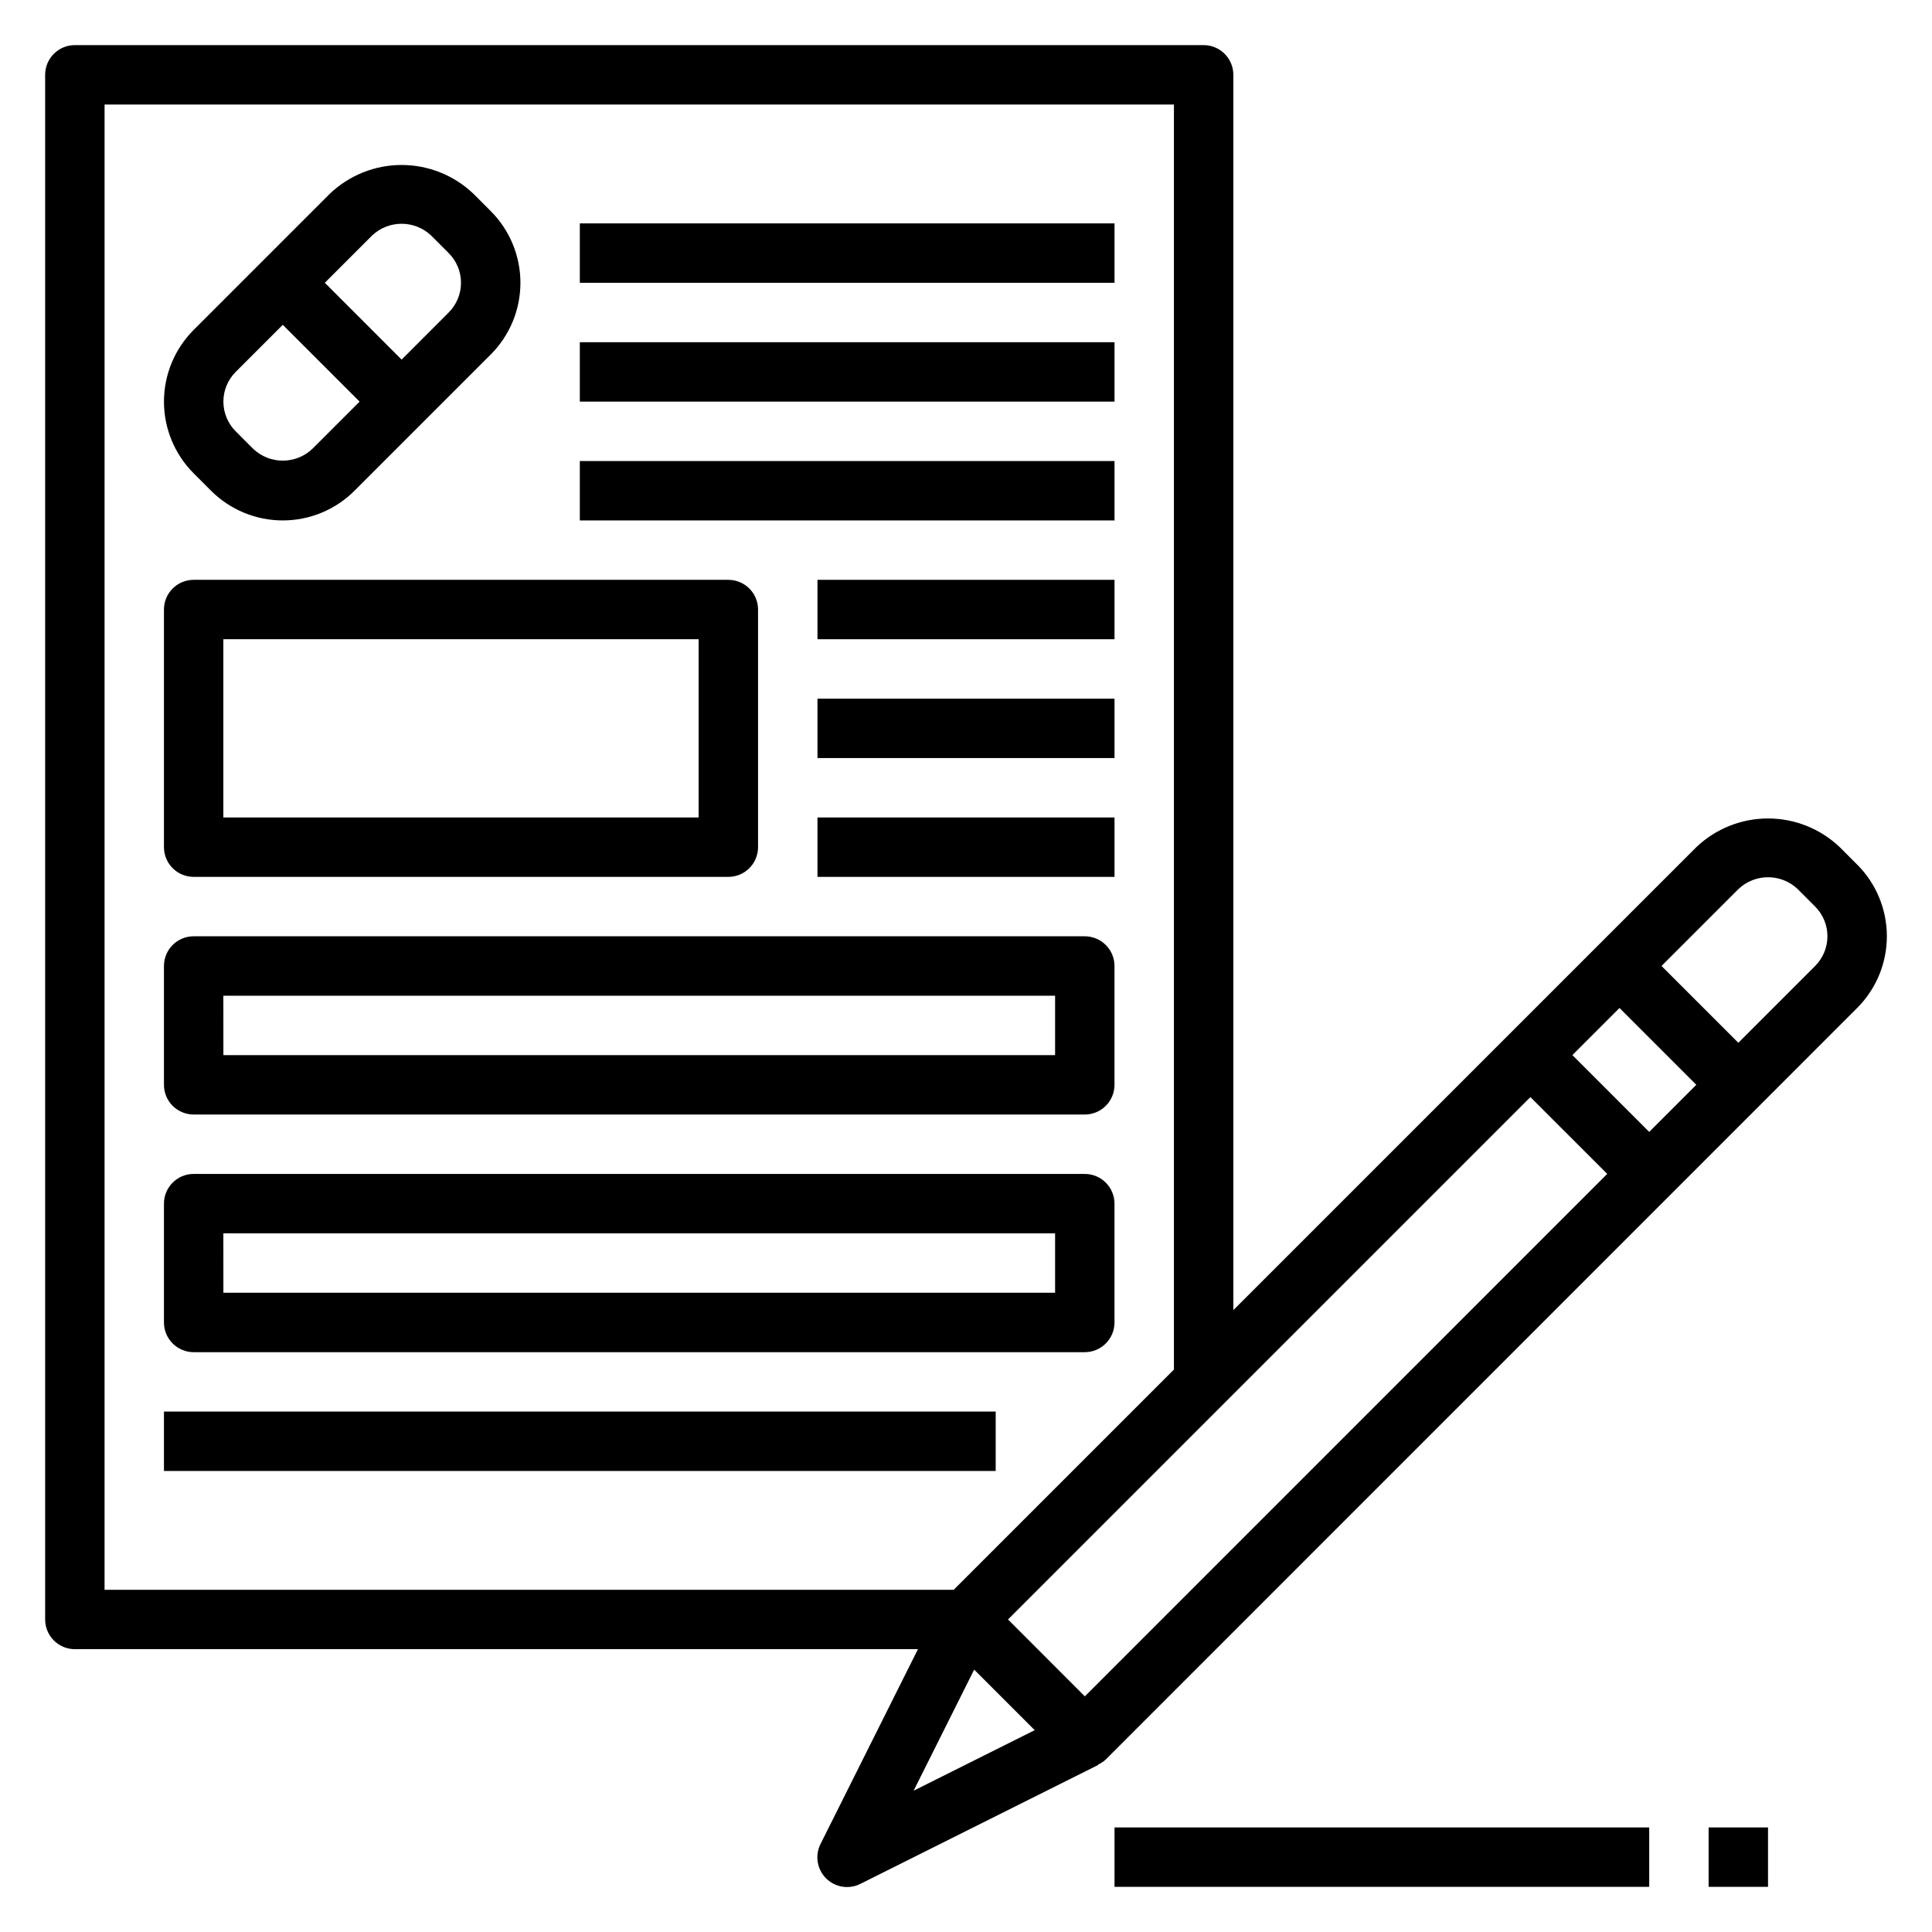
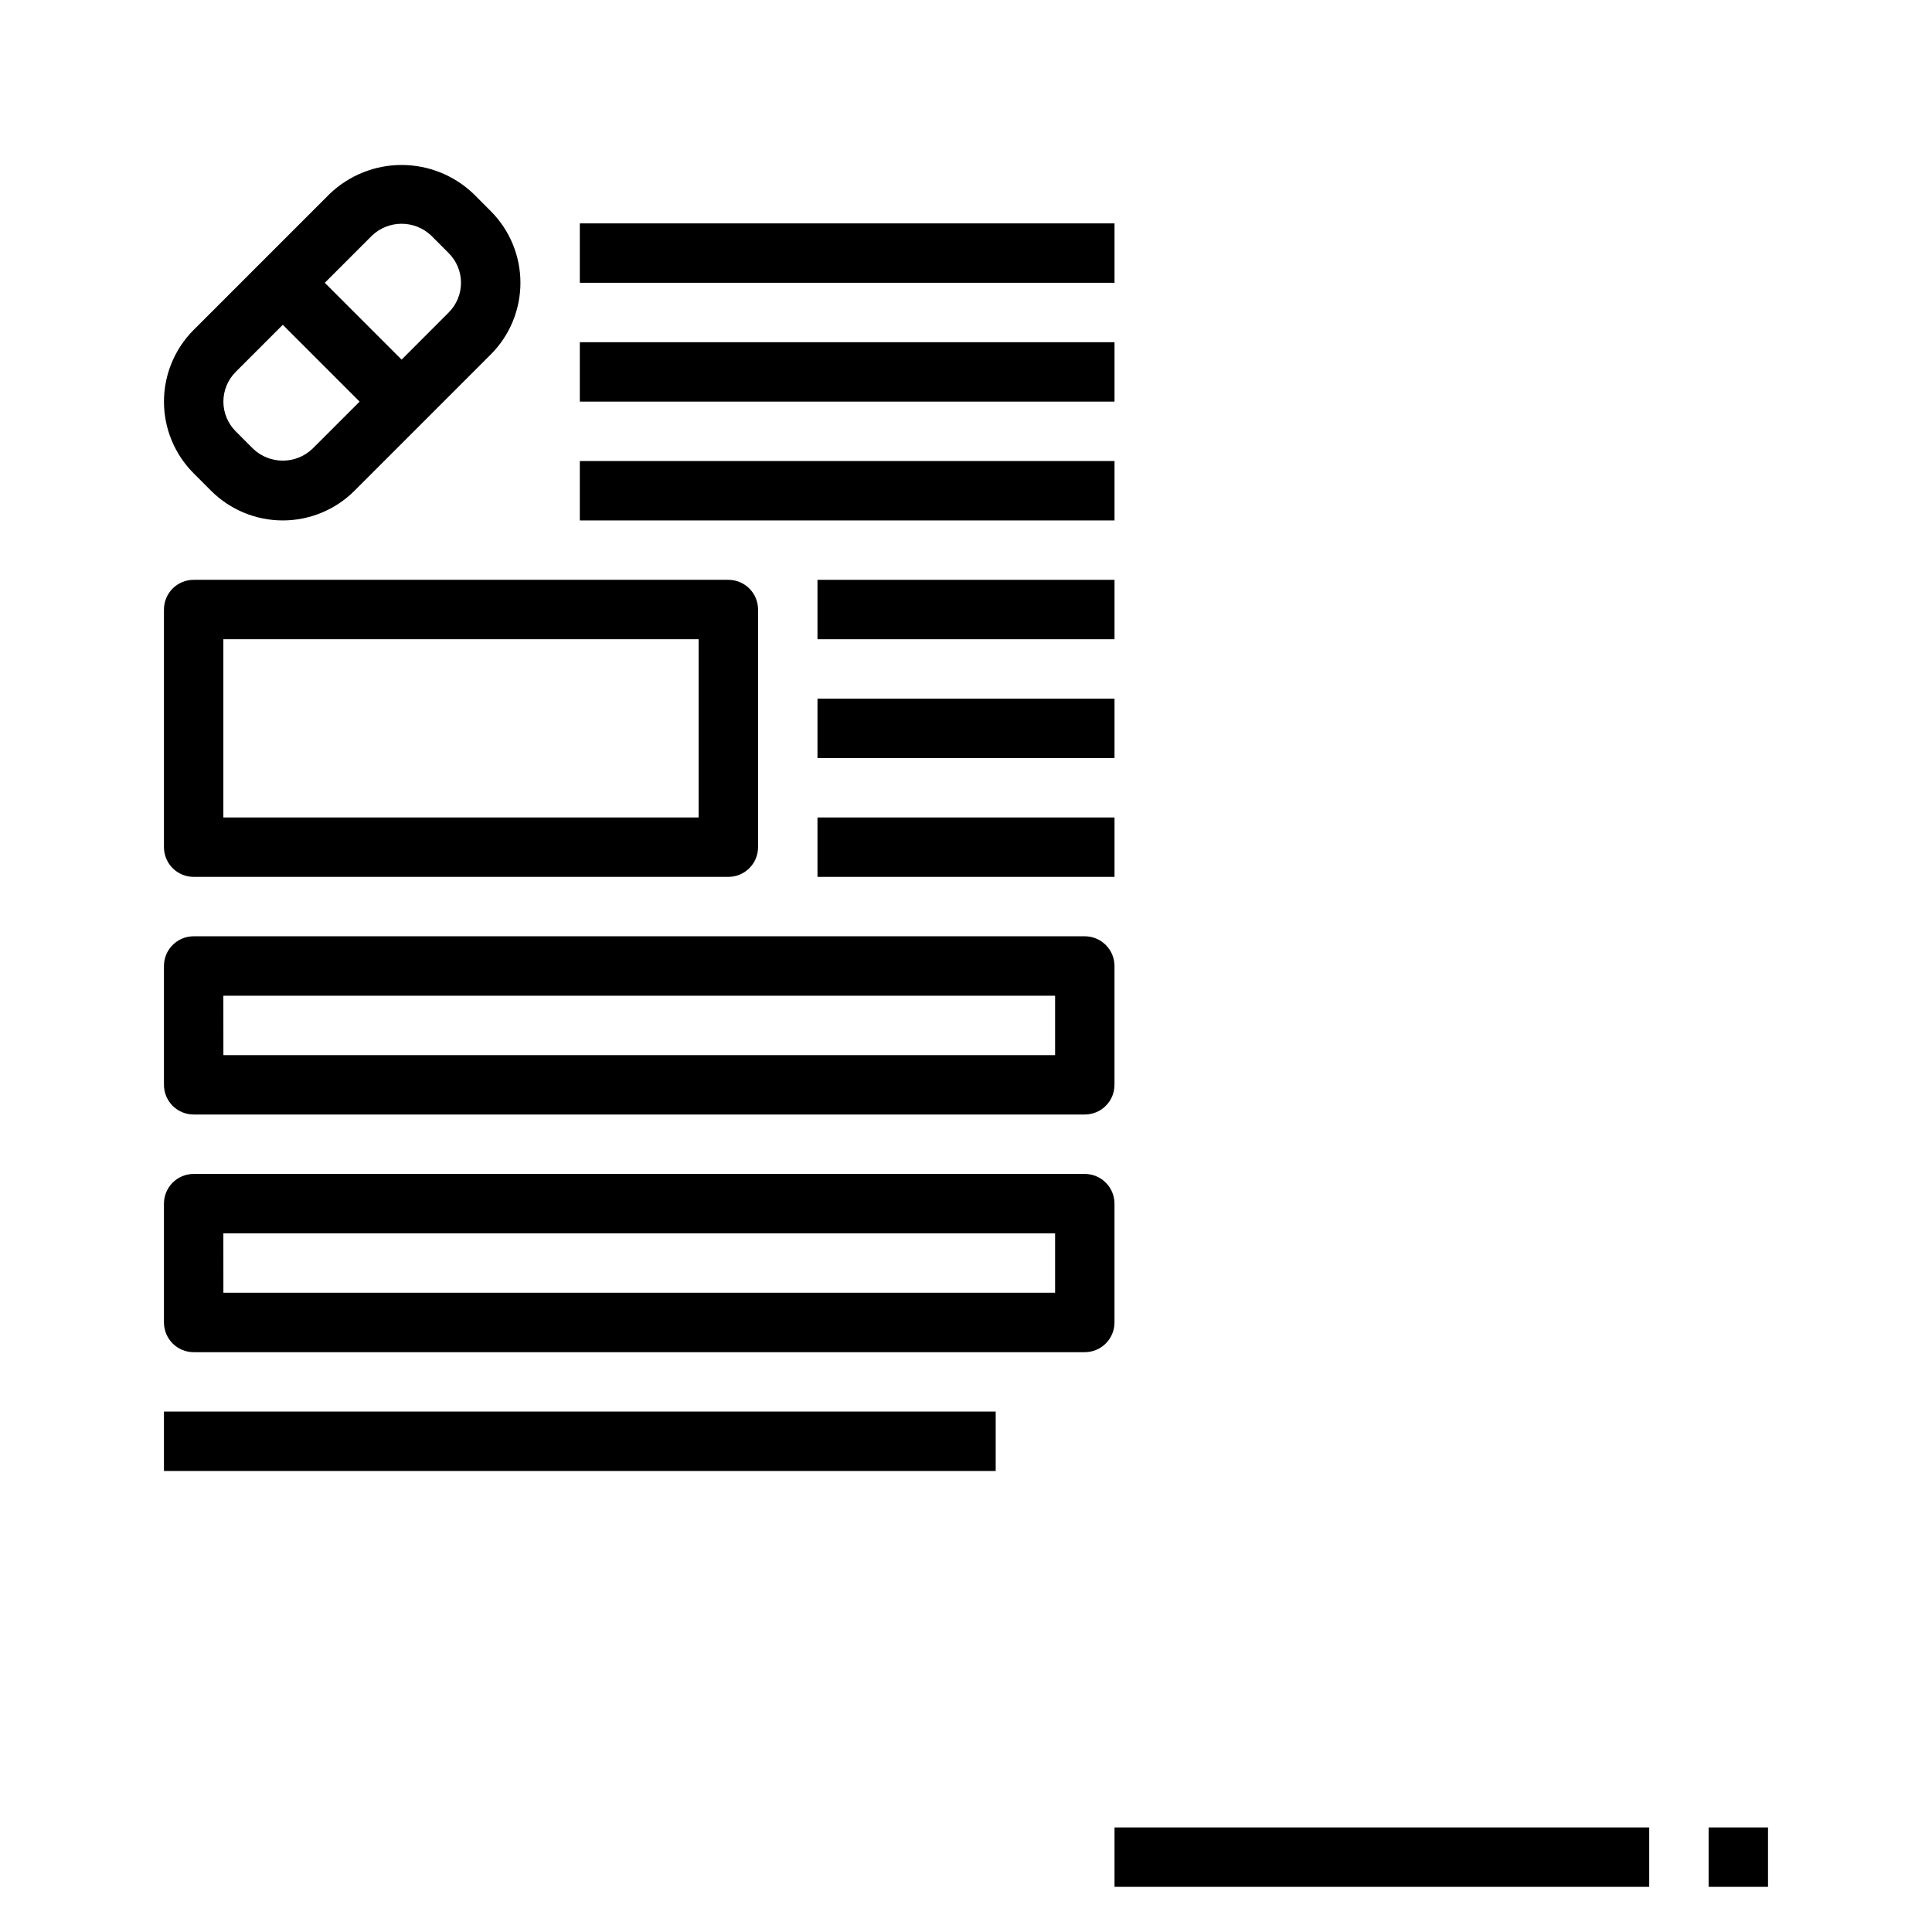
<svg xmlns="http://www.w3.org/2000/svg" fill="#000000" width="800px" height="800px" version="1.1" viewBox="144 144 512 512">
  <g>
    <path d="m195.32 376.38h141.7c2.086 0 4.09-0.828 5.566-2.305 1.477-1.477 2.305-3.481 2.305-5.566v-62.977c0-2.09-0.828-4.09-2.305-5.566-1.477-1.477-3.481-2.305-5.566-2.305h-141.7c-4.348 0-7.871 3.523-7.871 7.871v62.977c0 2.086 0.832 4.09 2.305 5.566 1.477 1.477 3.481 2.305 5.566 2.305zm7.871-62.977h125.95v47.23h-125.95z" />
    <path d="m360.64 297.66h78.719v15.742h-78.719z" />
    <path d="m360.64 329.15h78.719v15.742h-78.719z" />
    <path d="m360.64 360.64h78.719v15.742h-78.719z" />
    <path d="m195.32 439.36h236.16c2.086 0 4.09-0.832 5.566-2.305 1.473-1.477 2.305-3.481 2.305-5.566v-31.488c0-2.09-0.832-4.09-2.305-5.566-1.477-1.477-3.481-2.309-5.566-2.309h-236.16c-4.348 0-7.871 3.527-7.871 7.875v31.488c0 2.086 0.832 4.09 2.305 5.566 1.477 1.473 3.481 2.305 5.566 2.305zm7.871-31.488h220.42v15.742h-220.41z" />
    <path d="m195.32 502.34h236.16c2.086 0 4.09-0.832 5.566-2.309 1.473-1.473 2.305-3.477 2.305-5.566v-31.484c0-2.09-0.832-4.094-2.305-5.566-1.477-1.477-3.481-2.309-5.566-2.309h-236.16c-4.348 0-7.871 3.527-7.871 7.875v31.488-0.004c0 2.09 0.832 4.094 2.305 5.566 1.477 1.477 3.481 2.309 5.566 2.309zm7.871-31.488h220.42v15.742h-220.41z" />
    <path d="m187.45 518.08h220.42v15.742h-220.42z" />
-     <path d="m636.16 373.12-4.606-4.613c-5.125-4.883-11.93-7.606-19.008-7.606s-13.883 2.723-19.008 7.606l-122.69 122.69v-327.37c0-2.086-0.832-4.09-2.305-5.566-1.477-1.473-3.481-2.305-5.566-2.305h-299.14c-4.348 0-7.871 3.523-7.871 7.871v409.35c0 2.086 0.832 4.09 2.305 5.566 1.477 1.477 3.481 2.305 5.566 2.305h223.43l-25.797 51.586c-1.551 3.035-0.969 6.723 1.434 9.133 2.406 2.414 6.09 3.008 9.129 1.469l62.977-31.488-0.039-0.094c0.766-0.344 1.473-0.812 2.086-1.383l199.11-199.15c5.039-5.039 7.871-11.875 7.871-19.004 0-7.125-2.832-13.961-7.871-19zm-62.977 38.008 20.355 20.355-12.484 12.484-20.355-20.359zm-401.47-239.42h283.39v335.24l-58.363 58.363h-225.03zm230.45 414.76 16.043 16.043-32.086 16.043zm29.332 7.086-20.359-20.375 138.44-138.44 20.359 20.355zm193.54-193.56-20.355 20.355-20.359-20.355 20.359-20.359c4.402-4.211 11.34-4.211 15.742 0l4.606 4.613c2.09 2.09 3.262 4.918 3.262 7.871s-1.172 5.785-3.262 7.875z" />
    <path d="m199.93 274.05c5.043 5.039 11.879 7.871 19.008 7.871s13.965-2.832 19.008-7.871l36.102-36.102c5.039-5.039 7.871-11.875 7.871-19.004 0-7.125-2.832-13.961-7.871-19.004l-4.606-4.613c-5.125-4.879-11.93-7.606-19.008-7.606s-13.883 2.727-19.008 7.606l-36.102 36.102c-5.039 5.043-7.871 11.875-7.871 19.004 0 7.129 2.832 13.965 7.871 19.004zm42.629-67.59c4.402-4.211 11.34-4.211 15.742 0l4.606 4.613c2.09 2.086 3.262 4.918 3.262 7.871s-1.172 5.785-3.262 7.871l-12.477 12.488-20.355-20.359zm-36.102 36.102 12.484-12.484 20.359 20.355-12.488 12.484c-4.402 4.211-11.34 4.211-15.742 0l-4.606-4.613c-2.09-2.086-3.262-4.918-3.262-7.871 0-2.953 1.172-5.785 3.262-7.871z" />
    <path d="m297.66 203.2h141.7v15.742h-141.7z" />
    <path d="m297.66 234.69h141.7v15.742h-141.7z" />
    <path d="m297.66 266.18h141.7v15.742h-141.7z" />
    <path d="m439.36 628.29h141.7v15.742h-141.7z" />
    <path d="m596.8 628.29h15.742v15.742h-15.742z" />
  </g>
</svg>